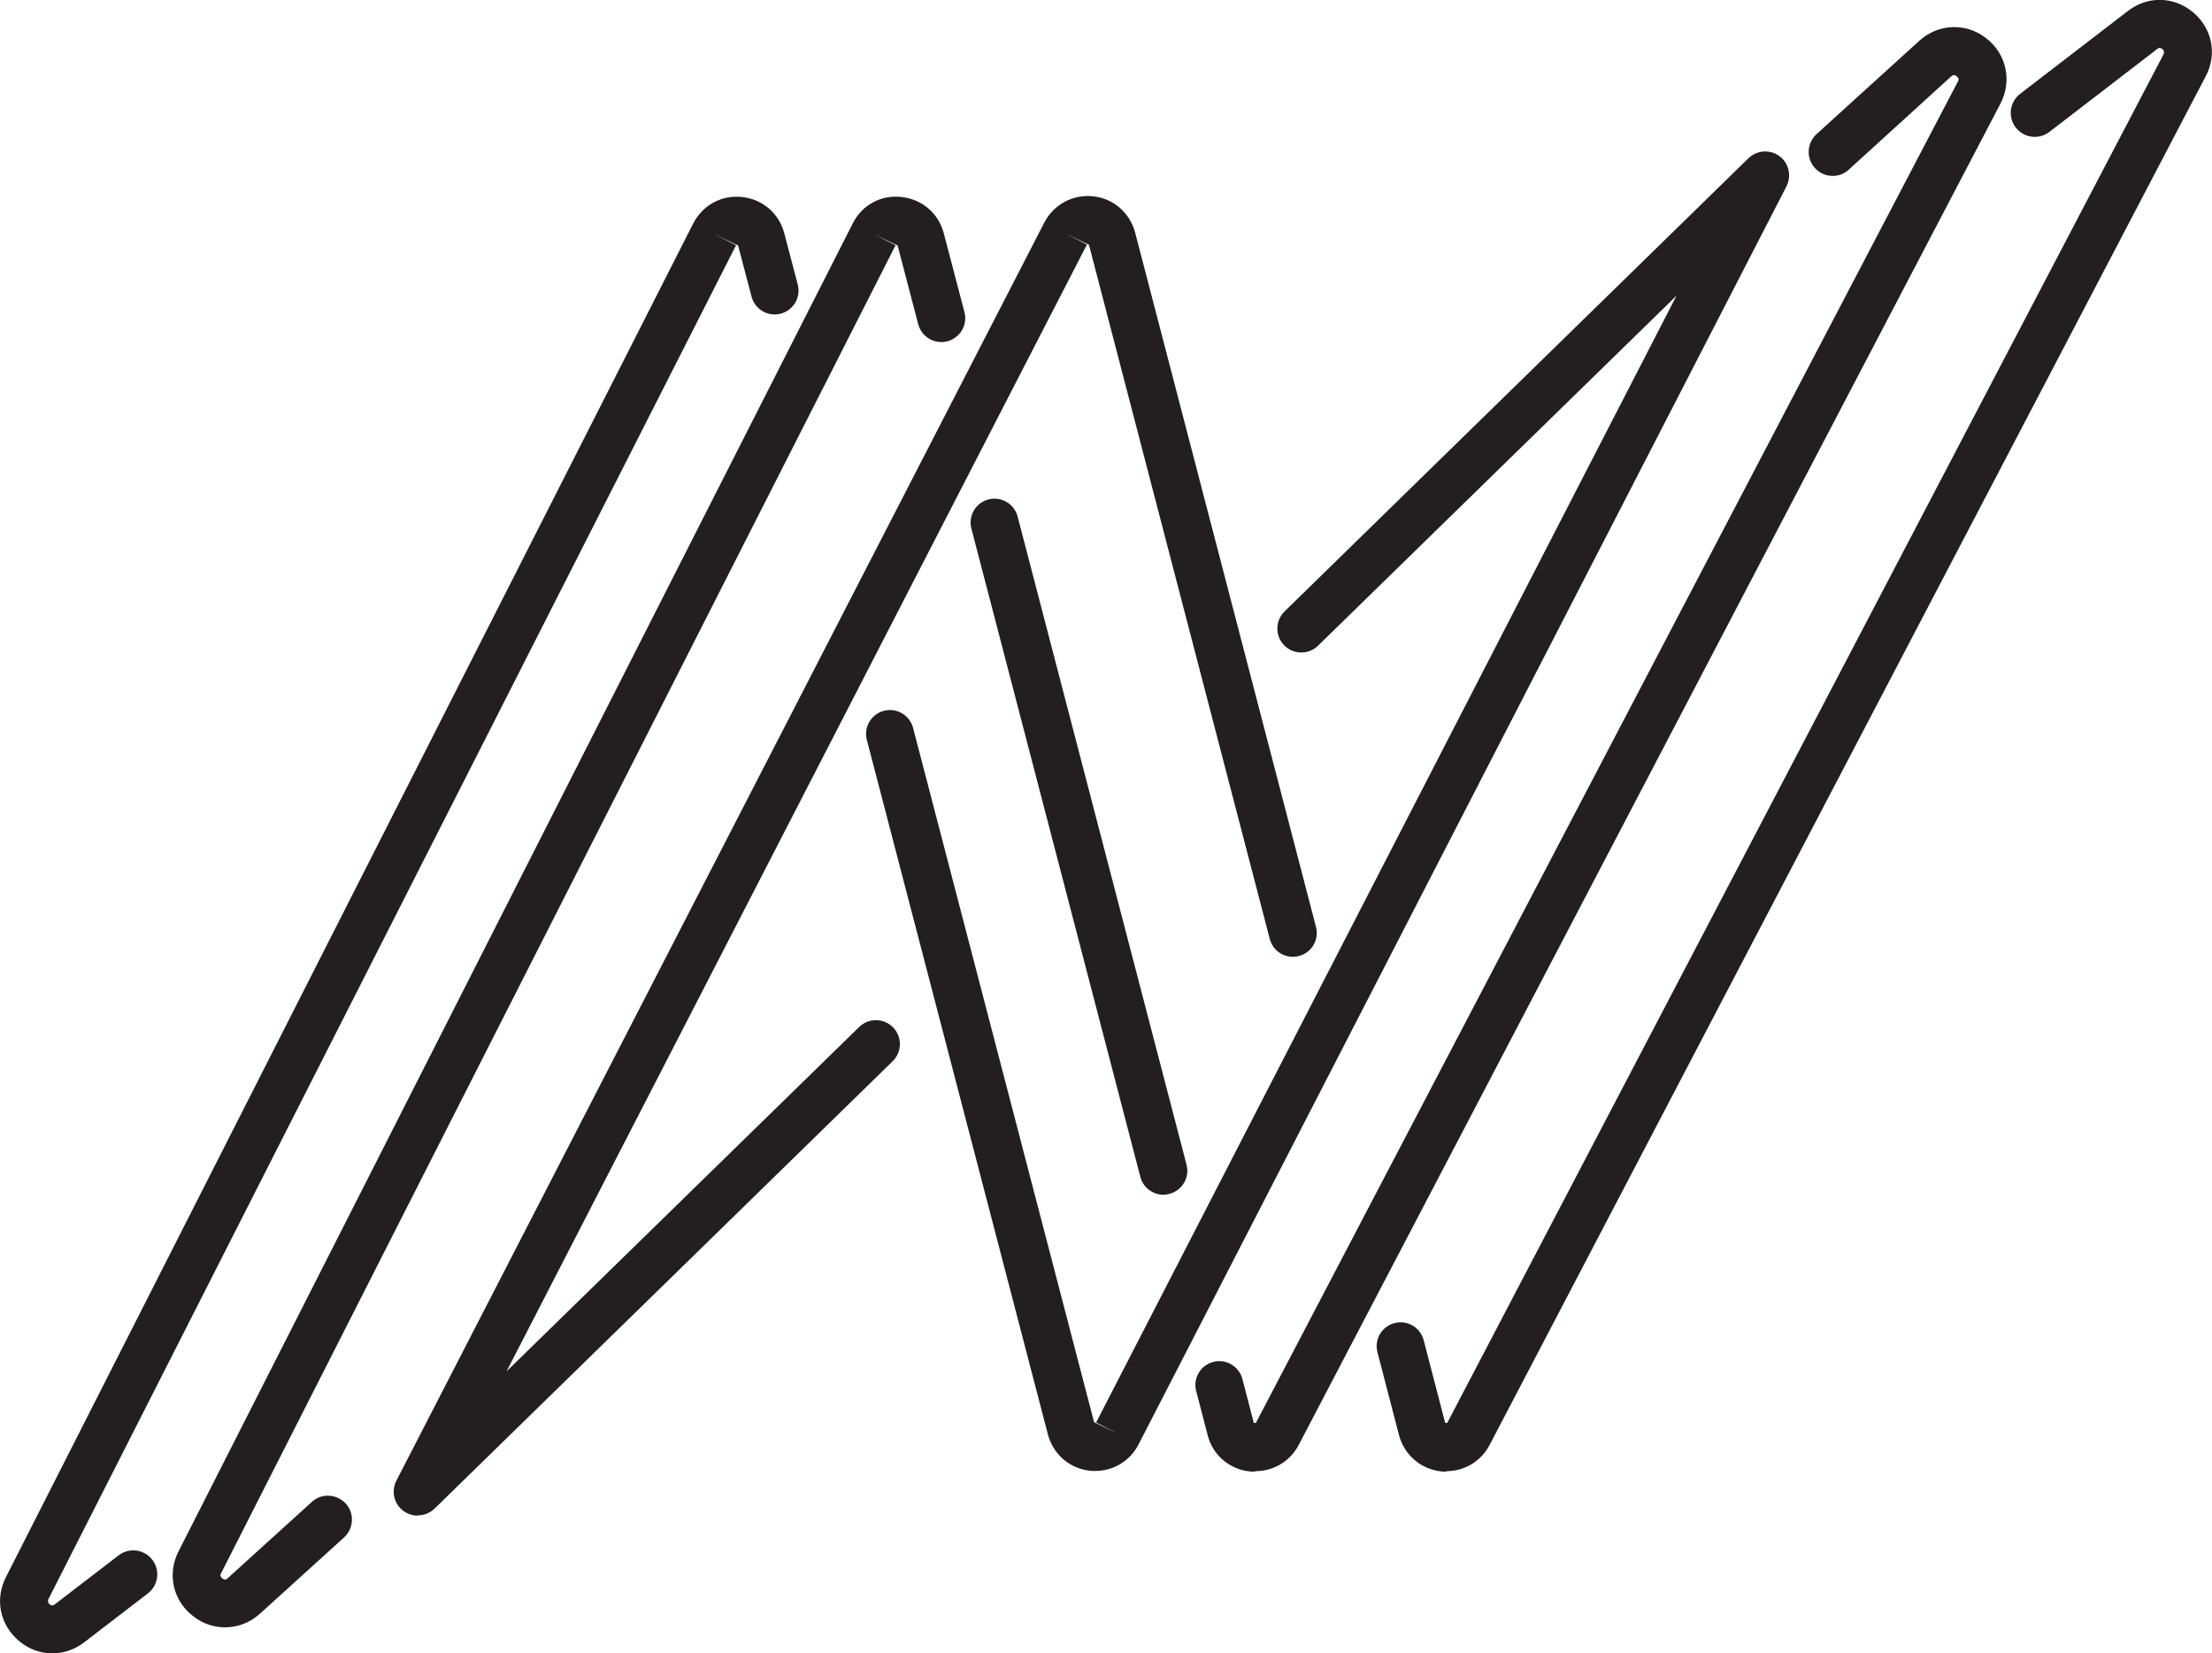
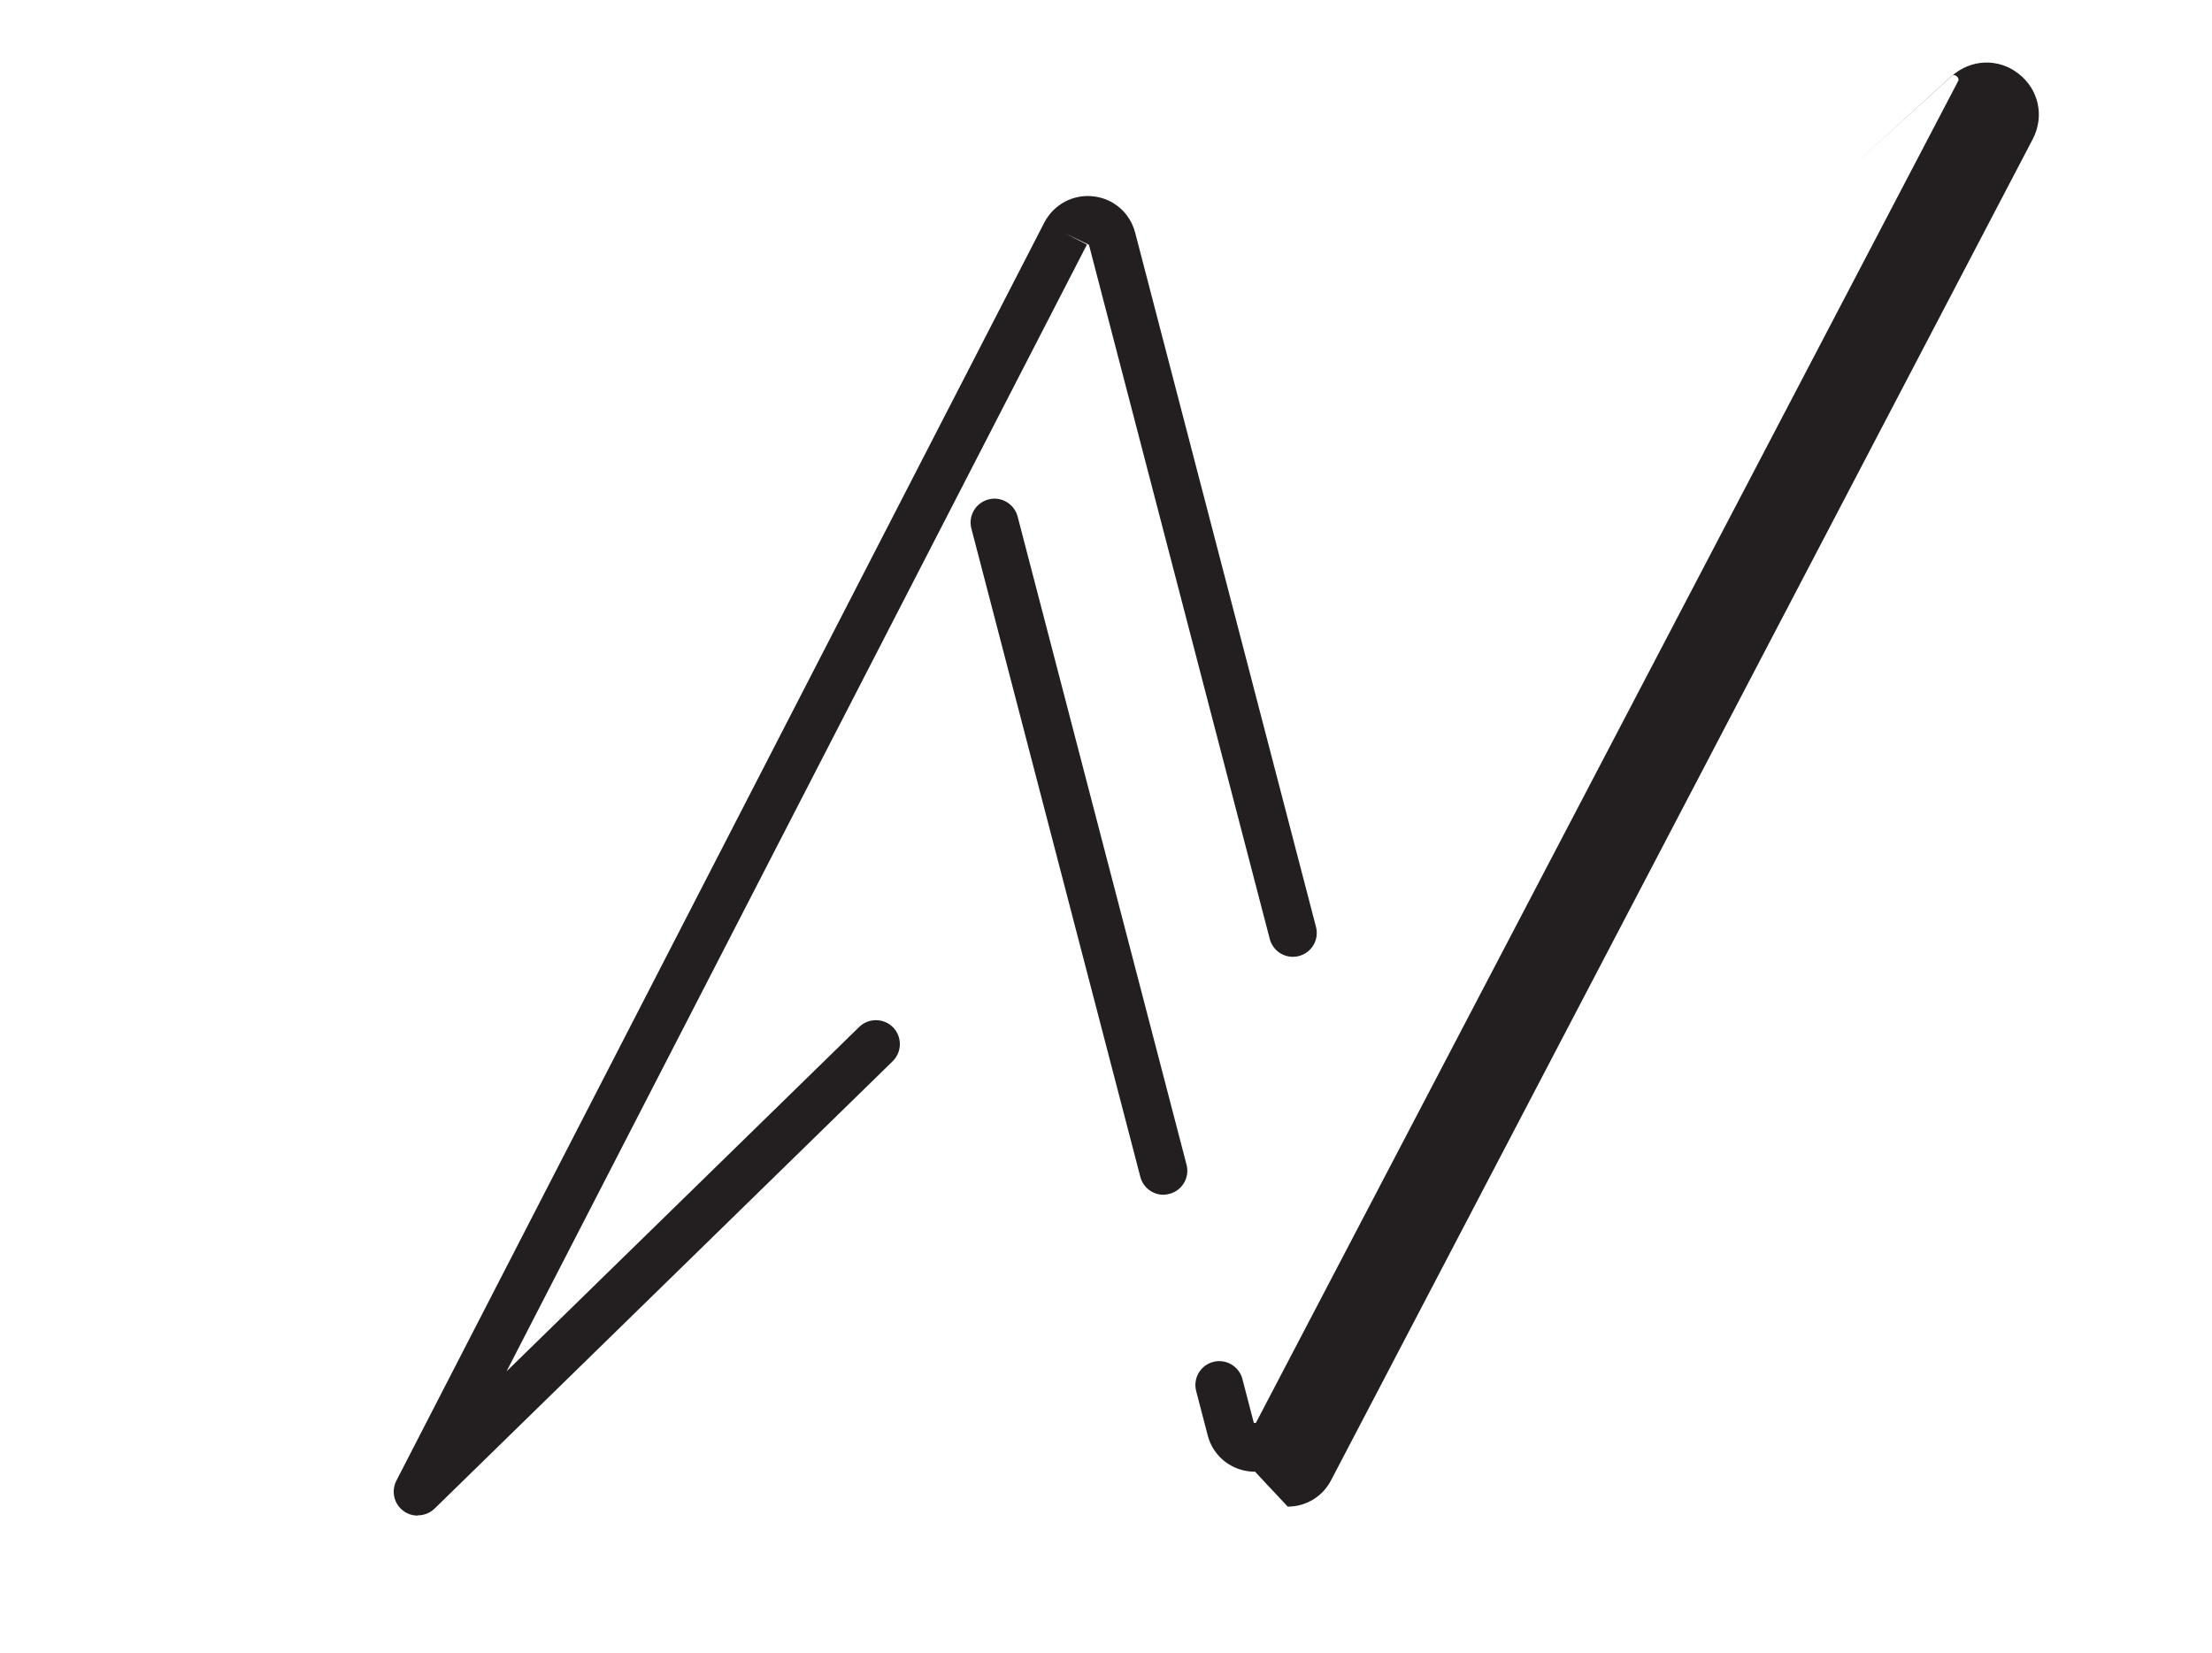
<svg xmlns="http://www.w3.org/2000/svg" id="Layer_1" data-name="Layer 1" viewBox="0 0 98.6 73.69">
  <defs>
    <style>
      .cls-1 {
        fill: #231f20;
        stroke-width: 0px;
      }
    </style>
  </defs>
  <path class="cls-1" d="M51.86,53.25c-.47,0-.91-.32-1.03-.8l-7.53-28.89c-.15-.57.19-1.15.76-1.3.56-.15,1.15.19,1.3.76l7.53,28.89c.15.57-.19,1.15-.76,1.3-.09.02-.18.04-.27.04" />
-   <path class="cls-1" d="M10.03,72.53c-.49,0-.99-.16-1.41-.49-.91-.69-1.18-1.88-.66-2.9L38.01,9.96c.41-.82,1.26-1.29,2.18-1.18.91.1,1.65.73,1.88,1.62l.92,3.51c.15.57-.19,1.15-.76,1.3-.57.15-1.15-.19-1.3-.76l-.92-3.51-1.04-.49.95.48-30.06,59.18c-.03.05-.07.14.05.24.13.1.2.03.24-.01l3.75-3.4c.43-.4,1.11-.36,1.51.07.4.44.36,1.11-.07,1.51l-3.75,3.4c-.45.41-1,.61-1.56.61" />
-   <path class="cls-1" d="M55.94,65.59c-.08,0-.17,0-.25-.01-.9-.1-1.64-.74-1.86-1.62l-.51-1.96c-.15-.57.19-1.15.76-1.3.56-.15,1.15.19,1.3.76l.51,1.96s.09,0,.09,0L87.27,3.64c.03-.05.07-.14-.05-.24-.12-.1-.2-.03-.24,0l-4.57,4.16c-.43.4-1.11.37-1.51-.07-.4-.44-.36-1.11.07-1.51l4.58-4.16c.85-.77,2.08-.82,2.98-.12.91.7,1.17,1.9.64,2.92l-31.28,59.78c-.38.73-1.12,1.17-1.93,1.17" />
+   <path class="cls-1" d="M55.94,65.59c-.08,0-.17,0-.25-.01-.9-.1-1.64-.74-1.86-1.62l-.51-1.96c-.15-.57.19-1.15.76-1.3.56-.15,1.15.19,1.3.76l.51,1.96s.09,0,.09,0L87.27,3.64c.03-.05.07-.14-.05-.24-.12-.1-.2-.03-.24,0l-4.57,4.16l4.58-4.16c.85-.77,2.08-.82,2.98-.12.91.7,1.17,1.9.64,2.92l-31.28,59.78c-.38.73-1.12,1.17-1.93,1.17" />
  <path class="cls-1" d="M18.61,67.55c-.22,0-.44-.07-.63-.21-.42-.31-.55-.88-.31-1.35L46.55,9.92c.42-.81,1.28-1.27,2.18-1.17.91.1,1.64.74,1.87,1.62l8.06,30.94c.15.57-.19,1.15-.76,1.3-.57.15-1.15-.19-1.3-.76l-8.06-30.94-1.04-.5.95.49-25.87,50.22,15.72-15.35c.42-.41,1.1-.4,1.51.02.41.42.4,1.1-.02,1.51l-20.42,19.94c-.21.2-.48.3-.75.3" />
-   <path class="cls-1" d="M48.83,65.56c-.08,0-.17,0-.25-.01-.91-.1-1.64-.74-1.87-1.62l-8.07-30.95c-.15-.57.19-1.15.76-1.3.56-.15,1.15.19,1.3.76l8.07,30.95,1.04.5-.95-.49,25.87-50.22-15.98,15.6c-.42.41-1.1.4-1.51-.02-.41-.42-.4-1.1.02-1.51l20.68-20.2c.38-.36.96-.4,1.38-.09.42.31.55.88.31,1.35l-28.88,56.07c-.38.74-1.12,1.18-1.93,1.18" />
-   <path class="cls-1" d="M64.48,65.59c-.08,0-.17,0-.25-.01-.9-.1-1.64-.74-1.87-1.62l-.96-3.69c-.15-.57.19-1.15.76-1.3.57-.15,1.15.19,1.3.76l.96,3.69s.09,0,.09,0L96.44,2.42s.07-.13-.05-.23c-.12-.1-.2-.04-.24,0l-4.8,3.69c-.47.36-1.14.27-1.5-.2-.36-.47-.27-1.14.2-1.5l4.8-3.69c.88-.68,2.05-.66,2.91.06.85.72,1.08,1.87.56,2.85l-31.92,61c-.38.73-1.12,1.17-1.93,1.17" />
-   <path class="cls-1" d="M2.33,73.69c-.52,0-1.04-.18-1.48-.55-.85-.71-1.09-1.85-.59-2.84L30.9,9.96c.42-.82,1.27-1.28,2.18-1.18.91.1,1.65.73,1.88,1.62l.6,2.28c.15.57-.19,1.15-.76,1.3-.57.15-1.15-.19-1.3-.76l-.6-2.28-1.04-.49.95.48L2.16,71.27s-.07.13.05.23c.12.1.19.04.24,0l2.84-2.18c.47-.36,1.14-.27,1.5.2.36.47.27,1.14-.2,1.5l-2.84,2.18c-.43.33-.92.49-1.42.49" />
</svg>